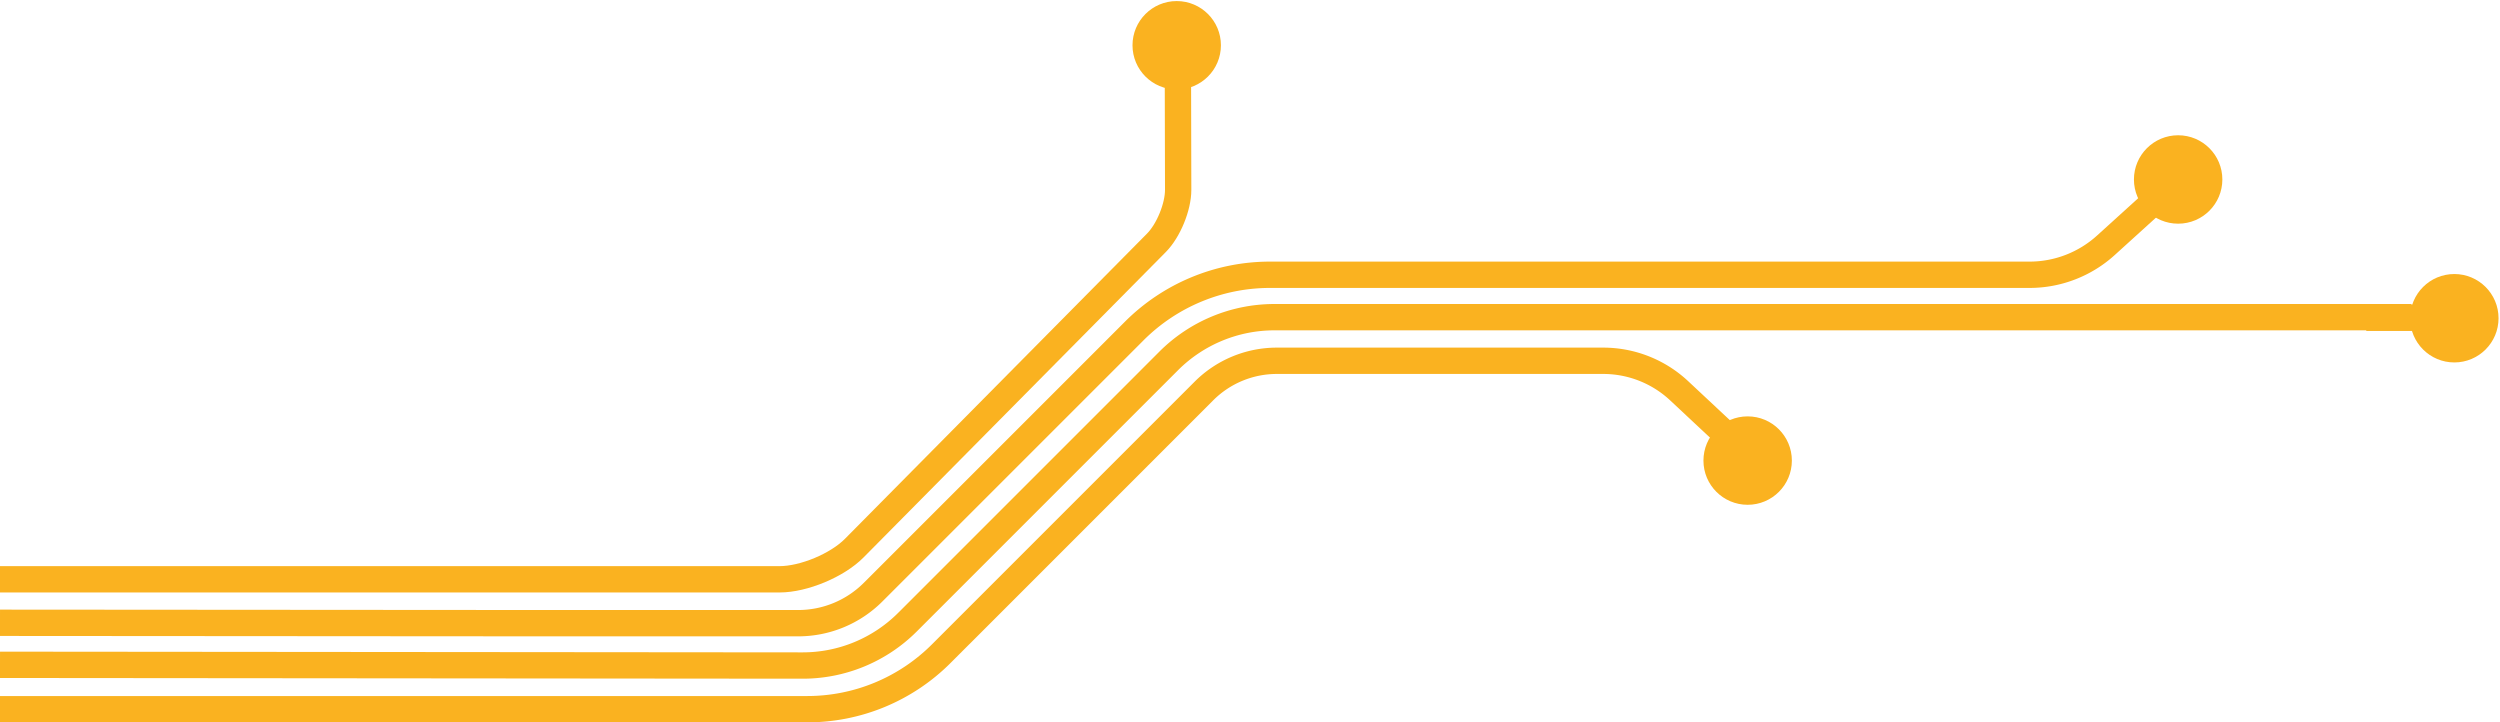
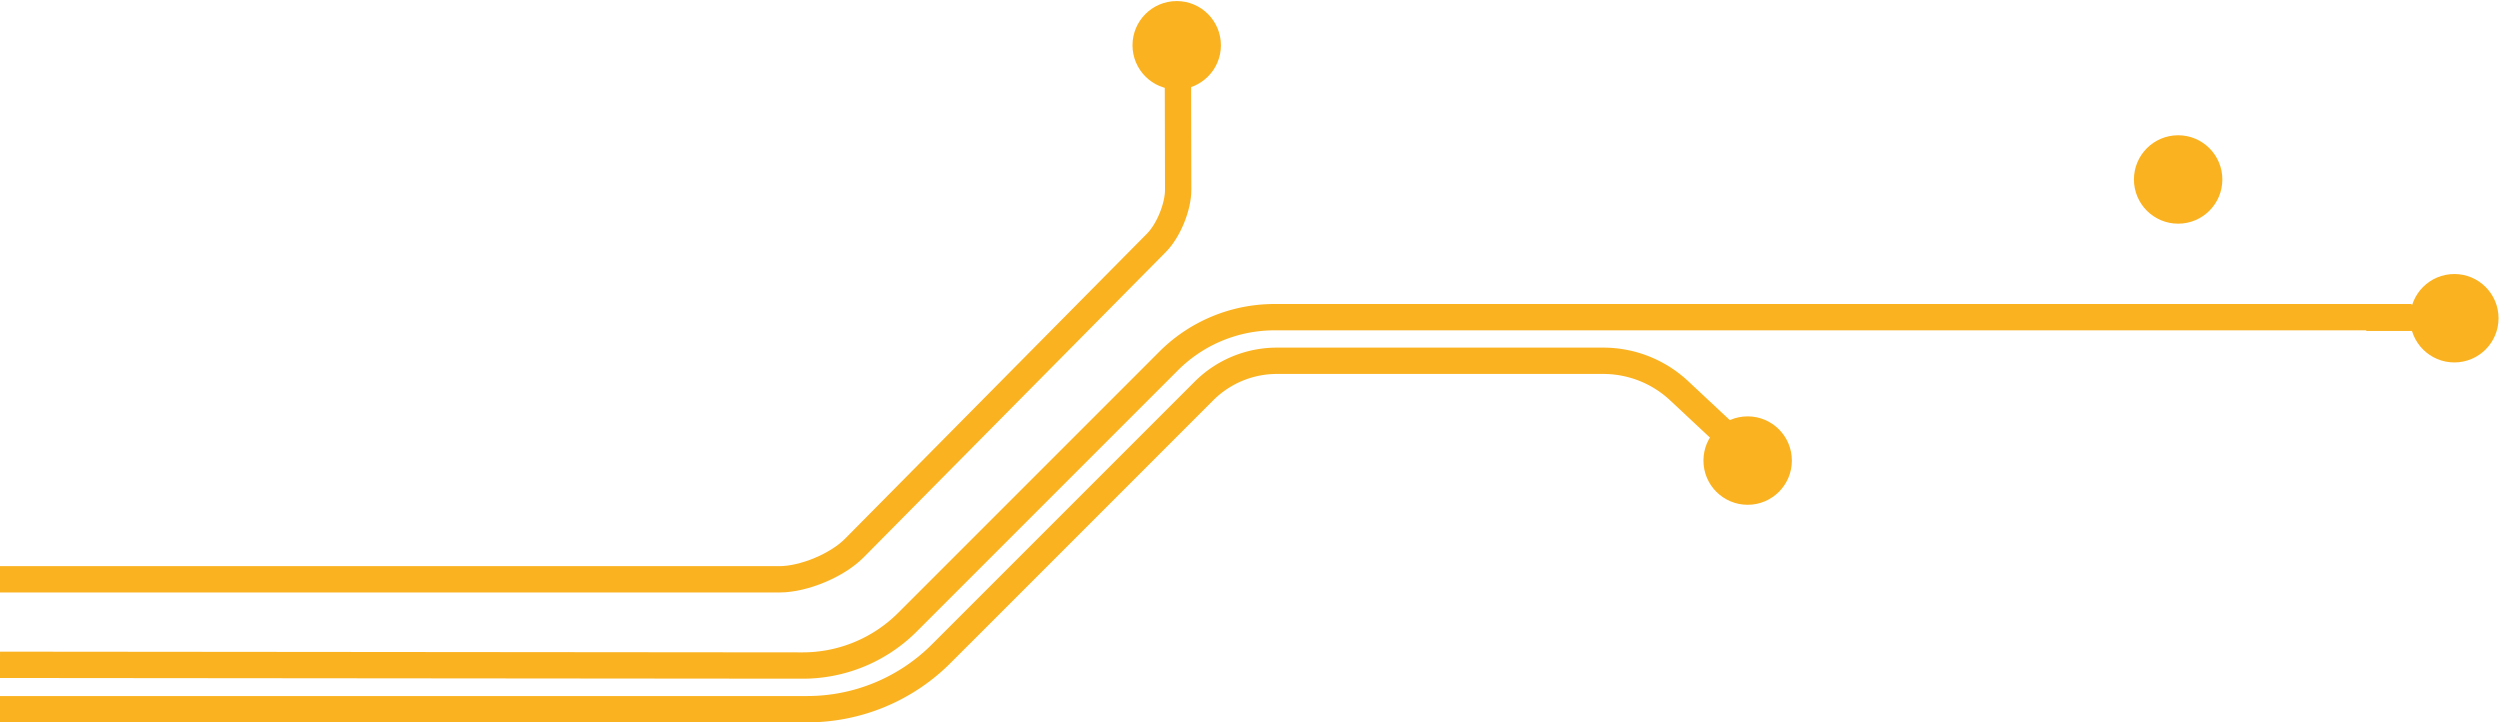
<svg xmlns="http://www.w3.org/2000/svg" xmlns:ns1="http://sodipodi.sourceforge.net/DTD/sodipodi-0.dtd" xmlns:ns2="http://www.inkscape.org/namespaces/inkscape" xmlns:ns3="http://www.anigen.org/namespace" version="1.1" id="svg1136" width="284.864" height="82.31" viewBox="0 0 284.864 82.31" ns1:docname="front-page-menu-projects.svg" ns2:export-filename="front-page-menu-projects.svg" ns2:export-xdpi="959.25922" ns2:export-ydpi="959.25922" ns2:version="1.2.2 (732a01da63, 2022-12-09)" preserveAspectRatio="xMidYMid" ns3:version="0.8.1" xml:space="preserve">
  <defs id="defs1140">
    <ns2:path-effect effect="fillet_chamfer" id="path-effect3499" is_visible="true" lpeversion="1" nodesatellites_param="F,0,0,1,0,0,0,1 @ F,0,0,1,0,3.53,0,1 @ F,0,0,1,0,5,0,1 @ F,0,0,1,0,5,0,1 @ F,0,0,1,0,0,0,1" unit="px" method="auto" mode="F" radius="5" chamfer_steps="1" flexible="false" use_knot_distance="true" apply_no_radius="true" apply_with_radius="true" only_selected="false" hide_knots="false" />
    <ns2:path-effect effect="fillet_chamfer" id="path-effect451" is_visible="true" lpeversion="1" nodesatellites_param="F,0,0,1,0,0,0,1 @ F,0,0,1,0,5,0,1 @ F,0,0,1,0,5,0,1 @ F,0,0,1,0,9.066,0,1 @ F,0,0,1,0,5,0,1 @ F,0,0,1,0,5,0,1 @ F,0,0,1,0,5,0,1 @ F,0,0,1,0,0,0,1" unit="px" method="auto" mode="F" radius="5" chamfer_steps="1" flexible="false" use_knot_distance="true" apply_no_radius="true" apply_with_radius="true" only_selected="false" hide_knots="false" />
    <ns2:path-effect effect="fillet_chamfer" id="path-effect5925" is_visible="true" lpeversion="1" nodesatellites_param="F,0,0,1,0,0,0,1 @ F,0,0,1,0,7.057,0,1 @ F,0,0,1,0,7,0,1 @ F,0,0,1,0,0,0,1" unit="px" method="auto" mode="F" radius="5" chamfer_steps="1" flexible="false" use_knot_distance="true" apply_no_radius="true" apply_with_radius="true" only_selected="false" hide_knots="false" />
    <ns2:path-effect effect="fillet_chamfer" id="path-effect5925-9" is_visible="true" lpeversion="1" nodesatellites_param="F,0,0,1,0,0,0,1 @ F,0,0,1,0,5,0,1 @ F,0,0,1,0,5,0,1 @ F,0,0,1,0,4.867,0,1 @ F,0,0,1,0,5,0,1 @ F,0,0,1,0,8.938,0,1 @ F,0,0,1,0,5,0,1 @ F,0,0,1,0,0,0,1" unit="px" method="auto" mode="F" radius="5" chamfer_steps="1" flexible="false" use_knot_distance="true" apply_no_radius="true" apply_with_radius="true" only_selected="false" hide_knots="false" />
    <meshgradient ns2:collect="always" id="meshgradient64414" gradientUnits="userSpaceOnUse" x="544.75" y="454.139">
      <meshrow id="meshrow64416">
        <meshpatch id="meshpatch64418">
          <stop path="c 82.153,0  164.305,0  246.458,0" style="stop-color:#ffffff;stop-opacity:1" id="stop64420" />
          <stop path="c 0,16.893  0,33.786  0,50.679" style="stop-color:#000000;stop-opacity:1" id="stop64422" />
          <stop path="c -82.153,0  -164.305,0  -246.458,0" style="stop-color:#ffffff;stop-opacity:1" id="stop64424" />
          <stop path="c 0,-16.893  0,-33.786  0,-50.679" style="stop-color:#000000;stop-opacity:1" id="stop64426" />
        </meshpatch>
      </meshrow>
    </meshgradient>
    <meshgradient ns2:collect="always" id="meshgradient64440" gradientUnits="userSpaceOnUse" x="541.5" y="454.139">
      <meshrow id="meshrow64442">
        <meshpatch id="meshpatch64444">
          <stop path="c 91.207,0  182.415,0  273.623,0" style="stop-color:#ffffff;stop-opacity:1" id="stop64446" />
          <stop path="c 0,13.233  0,26.467  0,39.7" style="stop-color:#000000;stop-opacity:1" id="stop64448" />
          <stop path="c -91.207,0  -182.415,0  -273.623,0" style="stop-color:#ffffff;stop-opacity:1" id="stop64450" />
          <stop path="c 0,-13.233  0,-26.467  0,-39.7" style="stop-color:#000000;stop-opacity:1" id="stop64452" />
        </meshpatch>
      </meshrow>
    </meshgradient>
    <meshgradient ns2:collect="always" id="meshgradient64466" gradientUnits="userSpaceOnUse" x="537.875" y="454.139">
      <meshrow id="meshrow64468">
        <meshpatch id="meshpatch64470">
          <stop path="c 68.393,0  136.785,0  205.178,0" style="stop-color:#ffffff;stop-opacity:1" id="stop64472" />
          <stop path="c 0,13.233  0,26.467  0,39.7" style="stop-color:#000000;stop-opacity:1" id="stop64474" />
          <stop path="c -68.393,0  -136.785,0  -205.178,0" style="stop-color:#ffffff;stop-opacity:1" id="stop64476" />
          <stop path="c 0,-13.233  0,-26.467  0,-39.7" style="stop-color:#000000;stop-opacity:1" id="stop64478" />
        </meshpatch>
      </meshrow>
    </meshgradient>
    <meshgradient ns2:collect="always" id="meshgradient70824" gradientUnits="userSpaceOnUse" x="621.435" y="450.635">
      <meshrow id="meshrow70826">
        <meshpatch id="meshpatch70828">
          <stop path="c 1.914,-1.914  5.016,-1.914  6.93,0" style="stop-color:#ffffff;stop-opacity:1" id="stop70830" />
          <stop path="c 1.914,1.914  1.914,5.016  0,6.93" style="stop-color:#fab220;stop-opacity:1" id="stop70832" />
          <stop path="c -1.914,1.914  -5.016,1.914  -6.93,0" style="stop-color:#ffffff;stop-opacity:1" id="stop70834" />
          <stop path="c -1.914,-1.914  -1.914,-5.016  0,-6.93" style="stop-color:#fab220;stop-opacity:1" id="stop70836" />
        </meshpatch>
      </meshrow>
    </meshgradient>
    <meshgradient ns2:collect="always" id="meshgradient70838" gradientUnits="userSpaceOnUse" x="621.435" y="450.635">
      <meshrow id="meshrow70840">
        <meshpatch id="meshpatch70842">
          <stop path="c 1.914,-1.914  5.016,-1.914  6.93,0" style="stop-color:#ffffff;stop-opacity:1" id="stop70844" />
          <stop path="c 1.914,1.914  1.914,5.016  0,6.93" style="stop-color:#fab220;stop-opacity:1" id="stop70846" />
          <stop path="c -1.914,1.914  -5.016,1.914  -6.93,0" style="stop-color:#ffffff;stop-opacity:1" id="stop70848" />
          <stop path="c -1.914,-1.914  -1.914,-5.016  0,-6.93" style="stop-color:#fab220;stop-opacity:1" id="stop70850" />
        </meshpatch>
      </meshrow>
    </meshgradient>
    <meshgradient ns2:collect="always" id="meshgradient70852" gradientUnits="userSpaceOnUse" x="621.435" y="450.635">
      <meshrow id="meshrow70854">
        <meshpatch id="meshpatch70856">
          <stop path="c 1.914,-1.914  5.016,-1.914  6.93,0" style="stop-color:#ffffff;stop-opacity:1" id="stop70858" />
          <stop path="c 1.914,1.914  1.914,5.016  0,6.93" style="stop-color:#fab220;stop-opacity:1" id="stop70860" />
          <stop path="c -1.914,1.914  -5.016,1.914  -6.93,0" style="stop-color:#ffffff;stop-opacity:1" id="stop70862" />
          <stop path="c -1.914,-1.914  -1.914,-5.016  0,-6.93" style="stop-color:#fab220;stop-opacity:1" id="stop70864" />
        </meshpatch>
      </meshrow>
    </meshgradient>
    <meshgradient ns2:collect="always" id="meshgradient70866" gradientUnits="userSpaceOnUse" x="544.75" y="452.639">
      <meshrow id="meshrow70868">
        <meshpatch id="meshpatch70870">
          <stop path="c 82.489,0  164.977,0  247.466,0" style="stop-color:#ffffff;stop-opacity:1" id="stop70872" />
          <stop path="c 0,17.763  0,35.527  0,53.29" style="stop-color:#800080;stop-opacity:1" id="stop70874" />
          <stop path="c -82.489,0  -164.977,0  -247.466,0" style="stop-color:#ffffff;stop-opacity:1" id="stop70876" />
          <stop path="c 0,-17.763  0,-35.527  0,-53.29" style="stop-color:#800080;stop-opacity:1" id="stop70878" />
        </meshpatch>
      </meshrow>
    </meshgradient>
    <meshgradient ns2:collect="always" id="meshgradient70880" gradientUnits="userSpaceOnUse" x="537.875" y="452.639">
      <meshrow id="meshrow70882">
        <meshpatch id="meshpatch70884">
          <stop path="c 68.734,0  137.468,0  206.202,0" style="stop-color:#ffffff;stop-opacity:1" id="stop70886" />
          <stop path="c 0,14.233  0,28.467  0,42.7" style="stop-color:#800080;stop-opacity:1" id="stop70888" />
          <stop path="c -68.734,0  -137.468,0  -206.202,0" style="stop-color:#ffffff;stop-opacity:1" id="stop70890" />
          <stop path="c 0,-14.233  0,-28.467  0,-42.7" style="stop-color:#800080;stop-opacity:1" id="stop70892" />
        </meshpatch>
      </meshrow>
    </meshgradient>
    <meshgradient ns2:collect="always" id="meshgradient70894" gradientUnits="userSpaceOnUse" x="541.5" y="452.639">
      <meshrow id="meshrow70896">
        <meshpatch id="meshpatch70898">
          <stop path="c 91.208,0  182.415,0  273.623,0" style="stop-color:#ffffff;stop-opacity:1" id="stop70900" />
          <stop path="c 0,14.233  0,28.467  0,42.7" style="stop-color:#800080;stop-opacity:1" id="stop70902" />
          <stop path="c -91.208,0  -182.415,0  -273.623,0" style="stop-color:#ffffff;stop-opacity:1" id="stop70904" />
          <stop path="c 0,-14.233  0,-28.467  0,-42.7" style="stop-color:#800080;stop-opacity:1" id="stop70906" />
        </meshpatch>
      </meshrow>
    </meshgradient>
    <meshgradient ns2:collect="always" id="meshgradient70908" gradientUnits="userSpaceOnUse" x="942" y="492.339">
      <meshrow id="meshrow70910">
        <meshpatch id="meshpatch70912">
          <stop path="c 3.367,0  6.733,0  10.1,0" style="stop-color:#ffffff;stop-opacity:1" id="stop70914" />
          <stop path="c 0,1  0,2  0,3" style="stop-color:#000000;stop-opacity:1" id="stop70916" />
          <stop path="c -3.367,0  -6.733,0  -10.1,0" style="stop-color:#ffffff;stop-opacity:1" id="stop70918" />
          <stop path="c 0,-1  0,-2  0,-3" style="stop-color:#000000;stop-opacity:1" id="stop70920" />
        </meshpatch>
      </meshrow>
    </meshgradient>
    <meshgradient ns2:collect="always" id="meshgradient3501" gradientUnits="userSpaceOnUse" x="544.75" y="454.139">
      <meshrow id="meshrow3513">
        <meshpatch id="meshpatch3511">
          <stop path="c 82.153,0  164.305,0  246.458,0" style="stop-color:#ffffff;stop-opacity:1" id="stop3503" />
          <stop path="c 0,16.893  0,33.786  0,50.679" style="stop-color:#000000;stop-opacity:1" id="stop3505" />
          <stop path="c -82.153,0  -164.305,0  -246.458,0" style="stop-color:#ffffff;stop-opacity:1" id="stop3507" />
          <stop path="c 0,-16.893  0,-33.786  0,-50.679" style="stop-color:#000000;stop-opacity:1" id="stop3509" />
        </meshpatch>
      </meshrow>
    </meshgradient>
    <meshgradient ns2:collect="always" id="meshgradient3515" gradientUnits="userSpaceOnUse" x="544.75" y="452.639">
      <meshrow id="meshrow3527">
        <meshpatch id="meshpatch3525">
          <stop path="c 82.489,0  164.977,0  247.466,0" style="stop-color:#ffffff;stop-opacity:1" id="stop3517" />
          <stop path="c 0,17.763  0,35.527  0,53.29" style="stop-color:#800080;stop-opacity:1" id="stop3519" />
          <stop path="c -82.489,0  -164.977,0  -247.466,0" style="stop-color:#ffffff;stop-opacity:1" id="stop3521" />
          <stop path="c 0,-17.763  0,-35.527  0,-53.29" style="stop-color:#800080;stop-opacity:1" id="stop3523" />
        </meshpatch>
      </meshrow>
    </meshgradient>
    <meshgradient ns2:collect="always" id="meshgradient3531" gradientUnits="userSpaceOnUse" x="621.435" y="450.635">
      <meshrow id="meshrow3543">
        <meshpatch id="meshpatch3541">
          <stop path="c 1.914,-1.914  5.016,-1.914  6.93,0" style="stop-color:#ffffff;stop-opacity:1" id="stop3533" />
          <stop path="c 1.914,1.914  1.914,5.016  0,6.93" style="stop-color:#fab220;stop-opacity:1" id="stop3535" />
          <stop path="c -1.914,1.914  -5.016,1.914  -6.93,0" style="stop-color:#ffffff;stop-opacity:1" id="stop3537" />
          <stop path="c -1.914,-1.914  -1.914,-5.016  0,-6.93" style="stop-color:#fab220;stop-opacity:1" id="stop3539" />
        </meshpatch>
      </meshrow>
    </meshgradient>
  </defs>
  <ns1:namedview id="namedview1138" pagecolor="#505050" bordercolor="#eeeeee" borderopacity="1" ns2:showpageshadow="0" ns2:pageopacity="0" ns2:pagecheckerboard="0" ns2:deskcolor="#505050" showgrid="false" ns2:zoom="2" ns2:cx="133" ns2:cy="-30.5" ns2:window-width="2560" ns2:window-height="1369" ns2:window-x="1912" ns2:window-y="-8" ns2:window-maximized="1" ns2:current-layer="g57" />
  <style type="text/css" id="style2">
	.st0{fill:#E6E6E6;}
	.st1{fill:none;stroke:#FAB220;stroke-width:4;stroke-miterlimit:10;}
	.st2{fill:#FAB220;}
	.st3{fill:none;stroke:#2EACDD;stroke-width:4;stroke-miterlimit:10;}
	.st4{fill:#2EACDD;}
	.st5{fill:none;stroke:#666666;stroke-width:4;stroke-miterlimit:10;}
	.st6{fill:#666666;}
	.st7{fill:none;stroke:#008940;stroke-width:4;stroke-miterlimit:10;}
	.st8{fill:#008940;}
	.st9{fill:#231F20;}
	.st10{fill:#FDE6B3;}
	.st11{fill:#FFFFFF;}
	.st12{fill:#A9D7AD;}
	.st13{fill:#BCE5F4;}
	.st14{fill:none;stroke:#CCCCCC;stroke-width:4;stroke-miterlimit:10;}
	.st15{fill:#CCCCCC;}
</style>
  <g id="Gesamt" ns2:label="Vordergrund" style="display:inline" transform="matrix(-1,0,0,1,1081.615,-410.358)">
    <g id="Logo_x2F_Menü" style="display:inline;stroke-width:4.5;stroke-dasharray:none" transform="translate(61.15)">
      <g id="Verbindung_00000031186469126304371640000012470085161385925536_" style="display:inline;stroke-width:4.5;stroke-dasharray:none" ns2:label="Leiterbahnen">
        <g id="g57" style="stroke-width:4.5;stroke-dasharray:none" transform="rotate(180,780.406,470.575)">
          <g id="Verbindung_2_00000077312561288778285560000003284659200687481989_" ns2:label="Verbindung 02" style="stroke:url(#meshgradient70908);stroke-width:3;stroke-dasharray:none;stroke-opacity:1" transform="translate(-131.927,0.812)">
            <path id="polyline52-2" style="display:inline;fill:none;stroke:#fab220;stroke-width:46.768;stroke-miterlimit:10;stroke-dasharray:none;stroke-opacity:1" class="st1" d="M 835.952,493.8 H 678.5" ns1:nodetypes="cc" transform="matrix(0.064,0,0,0.064,898.477,462.163)" />
          </g>
          <g id="g597" transform="translate(0,0.812)" style="fill:url(#meshgradient64440);fill-opacity:1;stroke:url(#meshgradient70894);stroke-width:3;stroke-dasharray:none;stroke-opacity:1">
            <path id="polyline52" style="display:inline;fill:none;fill-opacity:1;stroke:#fab220;stroke-width:3;stroke-miterlimit:10;stroke-dasharray:none;stroke-opacity:1" class="st1" d="M 815.123,493.8 H 685.557 a 17.037,17.037 22.5 0 1 -12.047,-4.99 L 643.75,459.05 A 16.878,16.878 22.474 0 0 631.8,454.106 l -91.453,0.082" ns1:nodetypes="cccc" transform="translate(0,0.039)" ns2:original-d="M 815.12275,493.8 H 678.5 l -39.7,-39.7 -98.45319,0.0884" ns2:path-effect="#path-effect5925" />
          </g>
          <g id="g597-4" style="display:inline;fill:url(#meshgradient64466);fill-opacity:1;stroke:url(#meshgradient70880);stroke-width:3;stroke-dasharray:none;stroke-opacity:1" transform="translate(2.472,-4.157)">
            <path id="polyline52-1" style="display:inline;fill:none;fill-opacity:1;stroke:#fab220;stroke-width:3;stroke-miterlimit:10;stroke-dasharray:none;stroke-opacity:1" class="st1" d="m 737.178,482.93 -7.973,7.455 A 12.668,12.668 158.462 0 1 720.553,493.8 H 715.5 l -32.133,0 a 11.751,11.751 22.5 0 1 -8.309,-3.442 L 662.186,477.486 645.12,460.42 A 21.577,21.577 22.5 0 0 629.862,454.1 H 609.9 537.875" ns1:nodetypes="cccccccc" transform="translate(0,0.039)" ns2:original-d="M 737.17788,482.9304 725.55276,493.8 H 710.5 678.5 L 658.65,473.95 638.8,454.1 h -33.9 -67.025" ns2:path-effect="#path-effect5925-9" />
          </g>
          <g id="g447" style="display:inline;fill:url(#meshgradient64414);fill-opacity:1;stroke:url(#meshgradient70866);stroke-width:3;stroke-dasharray:none;stroke-opacity:1" transform="translate(-2.505,5.644)">
-             <path id="path445" style="display:inline;fill:none;fill-opacity:1;stroke:#fab220;stroke-width:3;stroke-miterlimit:10;stroke-dasharray:none;stroke-opacity:1" class="st1" d="m 791.208,504.779 -8.4,-7.62 A 12.954,12.954 21.105 0 0 774.104,493.8 H 715.5 687.566 a 21.887,21.887 22.5 0 1 -15.476,-6.411 l -9.904,-9.904 -19.85,-19.85 A 12.071,12.071 22.5 0 0 633.8,454.1 h -23.9 a 14039.966,14039.966 179.98 0 0 -10,0.004 l -57.048,0.041" ns1:nodetypes="cccccccc" transform="translate(0,0.039)" ns2:original-d="M 791.20775,504.77903 779.10419,493.8 H 710.5 678.5 L 658.65,473.95 638.8,454.1 h -33.9 l -62.04846,0.0442" ns2:path-effect="#path-effect451" />
-           </g>
+             </g>
          <circle class="st2" cx="624.9" cy="454.1" r="4.9" id="circle15904" transform="matrix(1.028,0,0,1.028,146.14,43.527)" style="fill:#fab220;fill-opacity:1;stroke:url(#meshgradient70852);stroke-width:0;stroke-dasharray:none;stroke-opacity:1" />
          <circle class="st2" cx="624.9" cy="454.1" r="4.9" id="circle40925" transform="matrix(1.028,0,0,1.028,177.61,27.716)" style="fill:#fab220;fill-opacity:1;stroke:url(#meshgradient70838);stroke-width:0;stroke-dasharray:none;stroke-opacity:1" />
          <circle class="st2" cx="624.9" cy="454.1" r="4.9" id="circle40927" transform="matrix(1.028,0,0,1.028,97.087,11.496)" style="fill:#fab220;fill-opacity:1;stroke:url(#meshgradient70824);stroke-width:0;stroke-dasharray:none;stroke-opacity:1" />
          <g id="g3495" style="display:inline;fill:url(#meshgradient3501);fill-opacity:1;stroke:url(#meshgradient3515);stroke-width:3;stroke-dasharray:none;stroke-opacity:1" transform="translate(-3.88,10.644)">
            <path id="path3493" style="display:inline;fill:none;fill-opacity:1;stroke:#fab220;stroke-width:3;stroke-miterlimit:10;stroke-dasharray:none;stroke-opacity:1" class="st1" d="m 678.436,515.071 0.038,-16.587 c 0.004,-1.949 -1.104,-4.653 -2.475,-6.039 C 664.431,480.756 652.123,468.32 641.567,457.654 639.625,455.691 635.811,454.1 633.05,454.1 l -23.15,0 h -65.673" ns1:nodetypes="ccccc" transform="translate(0,0.039)" ns2:original-d="m 678.4359,515.07058 0.0461,-20.11675 C 664.91249,481.24276 650.05205,466.22727 638.05,454.1 H 604.9 544.22654" ns2:path-effect="#path-effect3499" />
          </g>
          <circle class="st2" cx="624.9" cy="454.1" r="4.9" id="circle3529" transform="matrix(1.028,0,0,1.028,32.031,58.818)" style="fill:#fab220;fill-opacity:1;stroke:url(#meshgradient3531);stroke-width:0;stroke-dasharray:none;stroke-opacity:1" />
        </g>
      </g>
    </g>
  </g>
  <g ns2:groupmode="layer" id="layer1" ns2:label="Text" style="display:inline" transform="translate(-334.256,-375.41)">
    <g aria-label="Projekte" transform="translate(100.484,145.995)" id="text632" style="font-weight:bold;font-size:29.333px;font-family:Asap;-inkscape-font-specification:'Asap Bold';display:none;fill:#fab220;stroke-width:10.226;stroke-linejoin:round;stroke-miterlimit:0;stroke-dasharray:none;paint-order:fill markers stroke">
-       <path d="m 124.411,280.741 q -0.716,0 -0.716,-0.788 V 260.99 q 0,-0.788 0.716,-0.788 h 6.016 q 4.87,0 6.574,1.647 1.704,1.633 1.704,4.497 0,2.865 -1.704,4.512 -1.704,1.633 -6.574,1.633 h -3.982 v 7.462 q 0,0.788 -0.716,0.788 z m 2.034,-10.599 h 4.025 q 3.151,0 4.297,-0.888 1.146,-0.902 1.146,-2.908 0,-2.005 -1.146,-2.893 -1.146,-0.902 -4.297,-0.902 h -4.025 z" style="font-weight:normal;font-family:'Istok Web';-inkscape-font-specification:'Istok Web';text-align:end;text-anchor:end;stroke-width:10.226;stroke-dasharray:none" id="path399" />
+       <path d="m 124.411,280.741 q -0.716,0 -0.716,-0.788 V 260.99 q 0,-0.788 0.716,-0.788 h 6.016 q 4.87,0 6.574,1.647 1.704,1.633 1.704,4.497 0,2.865 -1.704,4.512 -1.704,1.633 -6.574,1.633 h -3.982 v 7.462 q 0,0.788 -0.716,0.788 z m 2.034,-10.599 h 4.025 h -4.025 z" style="font-weight:normal;font-family:'Istok Web';-inkscape-font-specification:'Istok Web';text-align:end;text-anchor:end;stroke-width:10.226;stroke-dasharray:none" id="path399" />
      <path d="m 142.672,280.741 q -0.645,0 -0.645,-0.645 v -13.75 q 0,-0.645 0.645,-0.645 h 1.203 q 0.645,0 0.645,0.645 v 1.719 h 0.057 q 0.688,-1.289 1.618,-1.948 0.931,-0.659 2.32,-0.659 0.917,0 1.289,0.158 0.329,0.129 0.243,0.43 l -0.329,1.174 q -0.072,0.258 -0.372,0.201 -0.501,-0.1 -0.945,-0.1 -1.676,0 -2.764,1.518 -1.089,1.504 -1.089,4.111 v 7.147 q 0,0.645 -0.645,0.645 z" style="font-weight:normal;font-family:'Istok Web';-inkscape-font-specification:'Istok Web';text-align:end;text-anchor:end;stroke-width:10.226;stroke-dasharray:none" id="path401" />
      <path d="m 151.553,273.221 q 0,-3.366 1.776,-5.557 1.79,-2.206 5.228,-2.206 3.438,0 5.214,2.206 1.79,2.191 1.79,5.557 0,3.366 -1.79,5.572 -1.776,2.191 -5.214,2.191 -3.437,0 -5.228,-2.191 -1.776,-2.206 -1.776,-5.572 z m 2.664,0 q 0,3.008 1.189,4.454 1.189,1.447 3.151,1.447 1.962,0 3.151,-1.447 1.189,-1.447 1.189,-4.454 0,-3.008 -1.189,-4.454 -1.189,-1.447 -3.151,-1.447 -1.962,0 -3.151,1.447 -1.189,1.447 -1.189,4.454 z" style="font-weight:normal;font-family:'Istok Web';-inkscape-font-specification:'Istok Web';text-align:end;text-anchor:end;stroke-width:10.226;stroke-dasharray:none" id="path403" />
      <path d="m 165.632,286.427 q -0.315,-0.143 -0.258,-0.458 l 0.243,-1.16 q 0.072,-0.344 0.358,-0.215 0.559,0.258 1.375,0.258 0.845,0 1.217,-0.831 0.387,-0.831 0.387,-3.366 v -14.309 q 0,-0.645 0.645,-0.645 h 1.232 q 0.645,0 0.645,0.645 v 15.727 q 0,2.779 -1.06,3.71 -1.046,0.931 -2.607,0.931 -1.518,0 -2.177,-0.286 z m 3.967,-23.447 q -0.645,0 -0.645,-0.645 v -1.232 q 0,-0.645 0.645,-0.645 h 1.232 q 0.645,0 0.645,0.645 v 1.232 q 0,0.645 -0.645,0.645 z" style="font-weight:normal;font-family:'Istok Web';-inkscape-font-specification:'Istok Web';text-align:end;text-anchor:end;stroke-width:10.226;stroke-dasharray:none" id="path405" />
      <path d="m 174.67,273.221 q 0,-3.552 1.776,-5.658 1.776,-2.105 5.085,-2.105 2.75,0 4.555,1.934 1.819,1.919 1.819,6.145 0,0.645 -0.587,0.645 h -9.983 q 0.243,2.764 1.49,3.853 1.246,1.074 2.822,1.074 1.661,0 2.549,-0.559 0.888,-0.559 1.303,-1.103 0.458,-0.602 0.888,-0.229 l 0.845,0.73 q 0.329,0.286 0,0.788 -0.272,0.415 -1.561,1.332 -1.275,0.917 -4.025,0.917 -3.581,0 -5.285,-2.105 -1.69,-2.105 -1.69,-5.658 z m 2.607,-0.902 h 8.092 q -0.057,-2.005 -1.031,-3.509 -0.974,-1.518 -2.865,-1.518 -1.661,0 -2.822,1.117 -1.16,1.103 -1.375,3.91 z" style="font-weight:normal;font-family:'Istok Web';-inkscape-font-specification:'Istok Web';text-align:end;text-anchor:end;stroke-width:10.226;stroke-dasharray:none" id="path407" />
      <path d="m 191.857,280.741 q -0.645,0 -0.645,-0.645 v -19.852 q 0,-0.645 0.645,-0.645 h 1.232 q 0.645,0 0.645,0.645 v 11.917 q 0,0.43 -0.029,0.859 h 0.029 l 5.801,-6.947 q 0.315,-0.372 0.759,-0.372 h 1.303 q 1.089,0 0.372,0.845 l -4.497,5.357 5.142,7.992 q 0.544,0.845 -0.372,0.845 h -1.404 q -0.473,0 -0.816,-0.53 l -4.125,-6.431 -2.163,2.578 v 3.738 q 0,0.645 -0.645,0.645 z" style="font-weight:normal;font-family:'Istok Web';-inkscape-font-specification:'Istok Web';text-align:end;text-anchor:end;stroke-width:10.226;stroke-dasharray:none" id="path409" />
-       <path d="m 204.848,267.592 q -0.645,0 -0.645,-0.501 v -0.888 q 0,-0.501 0.645,-0.501 h 1.69 v -1.289 q 0,-0.286 0.143,-0.544 l 1.003,-1.819 q 0.272,-0.501 0.444,-0.501 h 0.501 q 0.43,0 0.43,0.501 v 3.652 h 3.051 q 0.645,0 0.645,0.501 v 0.888 q 0,0.501 -0.645,0.501 H 209.059 v 9.124 q 0,1.504 0.444,1.962 0.458,0.444 1.089,0.444 0.487,0 1.16,-0.286 0.688,-0.286 0.945,-0.487 0.258,-0.201 0.401,0.129 l 0.473,1.103 q 0.115,0.286 -0.172,0.458 -0.559,0.329 -1.633,0.645 -1.074,0.301 -2.148,0.301 -1.49,0 -2.292,-1.074 -0.788,-1.074 -0.788,-3.036 v -9.281 z" style="font-weight:normal;font-family:'Istok Web';-inkscape-font-specification:'Istok Web';text-align:end;text-anchor:end;stroke-width:10.226;stroke-dasharray:none" id="path411" />
      <path d="m 215.605,273.221 q 0,-3.552 1.776,-5.658 1.776,-2.105 5.085,-2.105 2.75,0 4.555,1.934 1.819,1.919 1.819,6.145 0,0.645 -0.587,0.645 h -9.983 q 0.243,2.764 1.49,3.853 1.246,1.074 2.822,1.074 1.661,0 2.549,-0.559 0.888,-0.559 1.303,-1.103 0.458,-0.602 0.888,-0.229 l 0.845,0.73 q 0.329,0.286 0,0.788 -0.272,0.415 -1.561,1.332 -1.275,0.917 -4.025,0.917 -3.581,0 -5.285,-2.105 -1.69,-2.105 -1.69,-5.658 z m 2.607,-0.902 h 8.092 q -0.057,-2.005 -1.031,-3.509 -0.974,-1.518 -2.865,-1.518 -1.661,0 -2.822,1.117 -1.16,1.103 -1.375,3.91 z" style="font-weight:normal;font-family:'Istok Web';-inkscape-font-specification:'Istok Web';text-align:end;text-anchor:end;stroke-width:10.226;stroke-dasharray:none" id="path413" />
    </g>
    <g aria-label="Projekte" transform="translate(333.609,452.83)" id="text23296" style="font-size:26.667px;font-family:'Istok Web';-inkscape-font-specification:'Istok Web';text-align:end;text-anchor:end;display:none;fill:#fab220;stroke-width:10.226;stroke-linejoin:round;stroke-miterlimit:0;paint-order:fill markers stroke">
      <path d="m -99.205,-26.137 q -0.651,0 -0.651,-0.716 v -17.24 q 0,-0.716 0.651,-0.716 h 5.469 q 4.427,0 5.977,1.497 1.549,1.484 1.549,4.089 0,2.604 -1.549,4.102 -1.549,1.484 -5.977,1.484 h -3.62 v 6.784 q 0,0.716 -0.651,0.716 z m 1.849,-9.635 h 3.659 q 2.865,0 3.906,-0.807 1.042,-0.82 1.042,-2.643 0,-1.823 -1.042,-2.63 -1.042,-0.82 -3.906,-0.82 h -3.659 z" id="path24184" />
      <path d="m -82.604,-26.137 q -0.586,0 -0.586,-0.586 v -12.5 q 0,-0.586 0.586,-0.586 h 1.094 q 0.586,0 0.586,0.586 v 1.563 h 0.052 q 0.625,-1.172 1.471,-1.771 0.846,-0.599 2.109,-0.599 0.833,0 1.172,0.143 0.299,0.117 0.221,0.391 l -0.299,1.068 q -0.065,0.234 -0.339,0.182 -0.456,-0.091 -0.859,-0.091 -1.523,0 -2.513,1.38 -0.99,1.367 -0.99,3.737 v 6.497 q 0,0.586 -0.586,0.586 z" id="path24186" />
      <path d="m -74.531,-32.973 q 0,-3.06 1.615,-5.052 1.628,-2.005 4.753,-2.005 3.125,0 4.74,2.005 1.628,1.992 1.628,5.052 0,3.06 -1.628,5.065 -1.615,1.992 -4.74,1.992 -3.125,0 -4.753,-1.992 -1.615,-2.005 -1.615,-5.065 z m 2.422,0 q 0,2.734 1.081,4.049 1.081,1.315 2.865,1.315 1.784,0 2.865,-1.315 1.081,-1.315 1.081,-4.049 0,-2.734 -1.081,-4.049 -1.081,-1.315 -2.865,-1.315 -1.784,0 -2.865,1.315 -1.081,1.315 -1.081,4.049 z" id="path24188" />
      <path d="m -61.731,-20.967 q -0.286,-0.13 -0.234,-0.417 l 0.221,-1.055 q 0.065,-0.313 0.326,-0.195 0.508,0.234 1.25,0.234 0.768,0 1.107,-0.755 0.352,-0.755 0.352,-3.06 v -13.008 q 0,-0.586 0.586,-0.586 h 1.12 q 0.586,0 0.586,0.586 v 14.297 q 0,2.526 -0.964,3.372 -0.951,0.846 -2.37,0.846 -1.38,0 -1.979,-0.26 z m 3.607,-21.315 q -0.586,0 -0.586,-0.586 v -1.12 q 0,-0.586 0.586,-0.586 h 1.12 q 0.586,0 0.586,0.586 v 1.12 q 0,0.586 -0.586,0.586 z" id="path24190" />
      <path d="m -53.515,-32.973 q 0,-3.229 1.615,-5.143 1.615,-1.914 4.622,-1.914 2.5,0 4.141,1.758 1.654,1.745 1.654,5.586 0,0.586 -0.534,0.586 h -9.076 q 0.221,2.513 1.354,3.503 1.133,0.977 2.565,0.977 1.51,0 2.318,-0.508 0.807,-0.508 1.185,-1.003 0.417,-0.547 0.807,-0.208 l 0.768,0.664 q 0.299,0.26 0,0.716 -0.247,0.378 -1.419,1.211 -1.159,0.833 -3.659,0.833 -3.255,0 -4.805,-1.914 -1.536,-1.914 -1.536,-5.143 z m 2.37,-0.82 h 7.357 q -0.052,-1.823 -0.938,-3.19 -0.885,-1.38 -2.604,-1.38 -1.51,0 -2.565,1.016 -1.055,1.003 -1.25,3.555 z" id="path24192" />
      <path d="m -37.89,-26.137 q -0.586,0 -0.586,-0.586 v -18.047 q 0,-0.586 0.586,-0.586 h 1.12 q 0.586,0 0.586,0.586 v 10.833 q 0,0.391 -0.026,0.781 h 0.026 l 5.273,-6.315 q 0.286,-0.339 0.69,-0.339 h 1.185 q 0.99,0 0.339,0.768 l -4.089,4.87 4.674,7.266 q 0.495,0.768 -0.339,0.768 h -1.276 q -0.43,0 -0.742,-0.482 l -3.75,-5.846 -1.966,2.344 v 3.398 q 0,0.586 -0.586,0.586 z" id="path24194" />
-       <path d="m -26.08,-38.09 q -0.586,0 -0.586,-0.456 v -0.807 q 0,-0.456 0.586,-0.456 h 1.536 v -1.172 q 0,-0.26 0.13,-0.495 l 0.911,-1.654 q 0.247,-0.456 0.404,-0.456 h 0.456 q 0.391,0 0.391,0.456 v 3.32 h 2.773 q 0.586,0 0.586,0.456 v 0.807 q 0,0.456 -0.586,0.456 h -2.773 v 8.294 q 0,1.367 0.404,1.784 0.417,0.404 0.99,0.404 0.443,0 1.055,-0.26 0.625,-0.26 0.859,-0.443 0.234,-0.182 0.365,0.117 l 0.43,1.003 q 0.104,0.26 -0.156,0.417 -0.508,0.299 -1.484,0.586 -0.977,0.273 -1.953,0.273 -1.354,0 -2.083,-0.977 -0.716,-0.977 -0.716,-2.76 v -8.438 z" id="path24196" />
-       <path d="m -16.302,-32.973 q 0,-3.229 1.615,-5.143 1.615,-1.914 4.622,-1.914 2.5,0 4.141,1.758 1.654,1.745 1.654,5.586 0,0.586 -0.534,0.586 h -9.076 q 0.221,2.513 1.354,3.503 1.133,0.977 2.565,0.977 1.51,0 2.318,-0.508 0.807,-0.508 1.185,-1.003 0.417,-0.547 0.807,-0.208 l 0.768,0.664 q 0.299,0.26 0,0.716 -0.247,0.378 -1.419,1.211 -1.159,0.833 -3.659,0.833 -3.255,0 -4.805,-1.914 -1.536,-1.914 -1.536,-5.143 z m 2.37,-0.82 h 7.357 q -0.052,-1.823 -0.938,-3.19 -0.885,-1.38 -2.604,-1.38 -1.51,0 -2.565,1.016 -1.055,1.003 -1.25,3.555 z" id="path24198" />
    </g>
  </g>
  <script id="mesh_polyfill" type="text/javascript">
!function(){const t="http://www.w3.org/2000/svg",e="http://www.w3.org/1999/xlink",s="http://www.w3.org/1999/xhtml",r=2;if(document.createElementNS(t,"meshgradient").x)return;const n=(t,e,s,r)=&gt;{let n=new x(.5*(e.x+s.x),.5*(e.y+s.y)),o=new x(.5*(t.x+e.x),.5*(t.y+e.y)),i=new x(.5*(s.x+r.x),.5*(s.y+r.y)),a=new x(.5*(n.x+o.x),.5*(n.y+o.y)),h=new x(.5*(n.x+i.x),.5*(n.y+i.y)),l=new x(.5*(a.x+h.x),.5*(a.y+h.y));return[[t,o,a,l],[l,h,i,r]]},o=t=&gt;{let e=t[0].distSquared(t[1]),s=t[2].distSquared(t[3]),r=.25*t[0].distSquared(t[2]),n=.25*t[1].distSquared(t[3]),o=e&gt;s?e:s,i=r&gt;n?r:n;return 18*(o&gt;i?o:i)},i=(t,e)=&gt;Math.sqrt(t.distSquared(e)),a=(t,e)=&gt;t.scale(2/3).add(e.scale(1/3)),h=t=&gt;{let e,s,r,n,o,i,a,h=new g;return t.match(/(\w+\(\s*[^)]+\))+/g).forEach(t=&gt;{let l=t.match(/[\w.-]+/g),d=l.shift();switch(d){case"translate":2===l.length?e=new g(1,0,0,1,l[0],l[1]):(console.error("mesh.js: translate does not have 2 arguments!"),e=new g(1,0,0,1,0,0)),h=h.append(e);break;case"scale":1===l.length?s=new g(l[0],0,0,l[0],0,0):2===l.length?s=new g(l[0],0,0,l[1],0,0):(console.error("mesh.js: scale does not have 1 or 2 arguments!"),s=new g(1,0,0,1,0,0)),h=h.append(s);break;case"rotate":if(3===l.length&amp;&amp;(e=new g(1,0,0,1,l[1],l[2]),h=h.append(e)),l[0]){r=l[0]*Math.PI/180;let t=Math.cos(r),e=Math.sin(r);Math.abs(t)&lt;1e-16&amp;&amp;(t=0),Math.abs(e)&lt;1e-16&amp;&amp;(e=0),a=new g(t,e,-e,t,0,0),h=h.append(a)}else console.error("math.js: No argument to rotate transform!");3===l.length&amp;&amp;(e=new g(1,0,0,1,-l[1],-l[2]),h=h.append(e));break;case"skewX":l[0]?(r=l[0]*Math.PI/180,n=Math.tan(r),o=new g(1,0,n,1,0,0),h=h.append(o)):console.error("math.js: No argument to skewX transform!");break;case"skewY":l[0]?(r=l[0]*Math.PI/180,n=Math.tan(r),i=new g(1,n,0,1,0,0),h=h.append(i)):console.error("math.js: No argument to skewY transform!");break;case"matrix":6===l.length?h=h.append(new g(...l)):console.error("math.js: Incorrect number of arguments for matrix!");break;default:console.error("mesh.js: Unhandled transform type: "+d)}}),h},l=t=&gt;{let e=[],s=t.split(/[ ,]+/);for(let t=0,r=s.length-1;t&lt;r;t+=2)e.push(new x(parseFloat(s[t]),parseFloat(s[t+1])));return e},d=(t,e)=&gt;{for(let s in e)t.setAttribute(s,e[s])},c=(t,e,s,r,n)=&gt;{let o,i,a=[0,0,0,0];for(let h=0;h&lt;3;++h)e[h]&lt;t[h]&amp;&amp;e[h]&lt;s[h]||t[h]&lt;e[h]&amp;&amp;s[h]&lt;e[h]?a[h]=0:(a[h]=.5*((e[h]-t[h])/r+(s[h]-e[h])/n),o=Math.abs(3*(e[h]-t[h])/r),i=Math.abs(3*(s[h]-e[h])/n),a[h]&gt;o?a[h]=o:a[h]&gt;i&amp;&amp;(a[h]=i));return a},u=[[1,0,0,0,0,0,0,0,0,0,0,0,0,0,0,0],[0,0,0,0,1,0,0,0,0,0,0,0,0,0,0,0],[-3,3,0,0,-2,-1,0,0,0,0,0,0,0,0,0,0],[2,-2,0,0,1,1,0,0,0,0,0,0,0,0,0,0],[0,0,0,0,0,0,0,0,1,0,0,0,0,0,0,0],[0,0,0,0,0,0,0,0,0,0,0,0,1,0,0,0],[0,0,0,0,0,0,0,0,-3,3,0,0,-2,-1,0,0],[0,0,0,0,0,0,0,0,2,-2,0,0,1,1,0,0],[-3,0,3,0,0,0,0,0,-2,0,-1,0,0,0,0,0],[0,0,0,0,-3,0,3,0,0,0,0,0,-2,0,-1,0],[9,-9,-9,9,6,3,-6,-3,6,-6,3,-3,4,2,2,1],[-6,6,6,-6,-3,-3,3,3,-4,4,-2,2,-2,-2,-1,-1],[2,0,-2,0,0,0,0,0,1,0,1,0,0,0,0,0],[0,0,0,0,2,0,-2,0,0,0,0,0,1,0,1,0],[-6,6,6,-6,-4,-2,4,2,-3,3,-3,3,-2,-1,-2,-1],[4,-4,-4,4,2,2,-2,-2,2,-2,2,-2,1,1,1,1]],f=t=&gt;{let e=[];for(let s=0;s&lt;16;++s){e[s]=0;for(let r=0;r&lt;16;++r)e[s]+=u[s][r]*t[r]}return e},p=(t,e,s)=&gt;{const r=e*e,n=s*s,o=e*e*e,i=s*s*s;return t[0]+t[1]*e+t[2]*r+t[3]*o+t[4]*s+t[5]*s*e+t[6]*s*r+t[7]*s*o+t[8]*n+t[9]*n*e+t[10]*n*r+t[11]*n*o+t[12]*i+t[13]*i*e+t[14]*i*r+t[15]*i*o},y=t=&gt;{let e=[],s=[],r=[];for(let s=0;s&lt;4;++s)e[s]=[],e[s][0]=n(t[0][s],t[1][s],t[2][s],t[3][s]),e[s][1]=[],e[s][1].push(...n(...e[s][0][0])),e[s][1].push(...n(...e[s][0][1])),e[s][2]=[],e[s][2].push(...n(...e[s][1][0])),e[s][2].push(...n(...e[s][1][1])),e[s][2].push(...n(...e[s][1][2])),e[s][2].push(...n(...e[s][1][3]));for(let t=0;t&lt;8;++t){s[t]=[];for(let r=0;r&lt;4;++r)s[t][r]=[],s[t][r][0]=n(e[0][2][t][r],e[1][2][t][r],e[2][2][t][r],e[3][2][t][r]),s[t][r][1]=[],s[t][r][1].push(...n(...s[t][r][0][0])),s[t][r][1].push(...n(...s[t][r][0][1])),s[t][r][2]=[],s[t][r][2].push(...n(...s[t][r][1][0])),s[t][r][2].push(...n(...s[t][r][1][1])),s[t][r][2].push(...n(...s[t][r][1][2])),s[t][r][2].push(...n(...s[t][r][1][3]))}for(let t=0;t&lt;8;++t){r[t]=[];for(let e=0;e&lt;8;++e)r[t][e]=[],r[t][e][0]=s[t][0][2][e],r[t][e][1]=s[t][1][2][e],r[t][e][2]=s[t][2][2][e],r[t][e][3]=s[t][3][2][e]}return r};class x{constructor(t,e){this.x=t||0,this.y=e||0}toString(){return`(x=${this.x}, y=${this.y})`}clone(){return new x(this.x,this.y)}add(t){return new x(this.x+t.x,this.y+t.y)}scale(t){return void 0===t.x?new x(this.x*t,this.y*t):new x(this.x*t.x,this.y*t.y)}distSquared(t){let e=this.x-t.x,s=this.y-t.y;return e*e+s*s}transform(t){let e=this.x*t.a+this.y*t.c+t.e,s=this.x*t.b+this.y*t.d+t.f;return new x(e,s)}}class g{constructor(t,e,s,r,n,o){void 0===t?(this.a=1,this.b=0,this.c=0,this.d=1,this.e=0,this.f=0):(this.a=t,this.b=e,this.c=s,this.d=r,this.e=n,this.f=o)}toString(){return`affine: ${this.a} ${this.c} ${this.e} \n       ${this.b} ${this.d} ${this.f}`}append(t){t instanceof g||console.error("mesh.js: argument to Affine.append is not affine!");let e=this.a*t.a+this.c*t.b,s=this.b*t.a+this.d*t.b,r=this.a*t.c+this.c*t.d,n=this.b*t.c+this.d*t.d,o=this.a*t.e+this.c*t.f+this.e,i=this.b*t.e+this.d*t.f+this.f;return new g(e,s,r,n,o,i)}}class w{constructor(t,e){this.nodes=t,this.colors=e}paintCurve(t,e){if(o(this.nodes)&gt;r){const s=n(...this.nodes);let r=[[],[]],o=[[],[]];for(let t=0;t&lt;4;++t)r[0][t]=this.colors[0][t],r[1][t]=(this.colors[0][t]+this.colors[1][t])/2,o[0][t]=r[1][t],o[1][t]=this.colors[1][t];let i=new w(s[0],r),a=new w(s[1],o);i.paintCurve(t,e),a.paintCurve(t,e)}else{let s=Math.round(this.nodes[0].x);if(s&gt;=0&amp;&amp;s&lt;e){let r=4*(~~this.nodes[0].y*e+s);t[r]=Math.round(this.colors[0][0]),t[r+1]=Math.round(this.colors[0][1]),t[r+2]=Math.round(this.colors[0][2]),t[r+3]=Math.round(this.colors[0][3])}}}}class m{constructor(t,e){this.nodes=t,this.colors=e}split(){let t=[[],[],[],[]],e=[[],[],[],[]],s=[[[],[]],[[],[]]],r=[[[],[]],[[],[]]];for(let s=0;s&lt;4;++s){const r=n(this.nodes[0][s],this.nodes[1][s],this.nodes[2][s],this.nodes[3][s]);t[0][s]=r[0][0],t[1][s]=r[0][1],t[2][s]=r[0][2],t[3][s]=r[0][3],e[0][s]=r[1][0],e[1][s]=r[1][1],e[2][s]=r[1][2],e[3][s]=r[1][3]}for(let t=0;t&lt;4;++t)s[0][0][t]=this.colors[0][0][t],s[0][1][t]=this.colors[0][1][t],s[1][0][t]=(this.colors[0][0][t]+this.colors[1][0][t])/2,s[1][1][t]=(this.colors[0][1][t]+this.colors[1][1][t])/2,r[0][0][t]=s[1][0][t],r[0][1][t]=s[1][1][t],r[1][0][t]=this.colors[1][0][t],r[1][1][t]=this.colors[1][1][t];return[new m(t,s),new m(e,r)]}paint(t,e){let s,n=!1;for(let t=0;t&lt;4;++t)if((s=o([this.nodes[0][t],this.nodes[1][t],this.nodes[2][t],this.nodes[3][t]]))&gt;r){n=!0;break}if(n){let s=this.split();s[0].paint(t,e),s[1].paint(t,e)}else{new w([...this.nodes[0]],[...this.colors[0]]).paintCurve(t,e)}}}class b{constructor(t){this.readMesh(t),this.type=t.getAttribute("type")||"bilinear"}readMesh(t){let e=[[]],s=[[]],r=Number(t.getAttribute("x")),n=Number(t.getAttribute("y"));e[0][0]=new x(r,n);let o=t.children;for(let t=0,r=o.length;t&lt;r;++t){e[3*t+1]=[],e[3*t+2]=[],e[3*t+3]=[],s[t+1]=[];let r=o[t].children;for(let n=0,o=r.length;n&lt;o;++n){let o=r[n].children;for(let r=0,i=o.length;r&lt;i;++r){let i=r;0!==t&amp;&amp;++i;let h,d=o[r].getAttribute("path"),c="l";null!=d&amp;&amp;(c=(h=d.match(/\s*([lLcC])\s*(.*)/))[1]);let u=l(h[2]);switch(c){case"l":0===i?(e[3*t][3*n+3]=u[0].add(e[3*t][3*n]),e[3*t][3*n+1]=a(e[3*t][3*n],e[3*t][3*n+3]),e[3*t][3*n+2]=a(e[3*t][3*n+3],e[3*t][3*n])):1===i?(e[3*t+3][3*n+3]=u[0].add(e[3*t][3*n+3]),e[3*t+1][3*n+3]=a(e[3*t][3*n+3],e[3*t+3][3*n+3]),e[3*t+2][3*n+3]=a(e[3*t+3][3*n+3],e[3*t][3*n+3])):2===i?(0===n&amp;&amp;(e[3*t+3][3*n+0]=u[0].add(e[3*t+3][3*n+3])),e[3*t+3][3*n+1]=a(e[3*t+3][3*n],e[3*t+3][3*n+3]),e[3*t+3][3*n+2]=a(e[3*t+3][3*n+3],e[3*t+3][3*n])):(e[3*t+1][3*n]=a(e[3*t][3*n],e[3*t+3][3*n]),e[3*t+2][3*n]=a(e[3*t+3][3*n],e[3*t][3*n]));break;case"L":0===i?(e[3*t][3*n+3]=u[0],e[3*t][3*n+1]=a(e[3*t][3*n],e[3*t][3*n+3]),e[3*t][3*n+2]=a(e[3*t][3*n+3],e[3*t][3*n])):1===i?(e[3*t+3][3*n+3]=u[0],e[3*t+1][3*n+3]=a(e[3*t][3*n+3],e[3*t+3][3*n+3]),e[3*t+2][3*n+3]=a(e[3*t+3][3*n+3],e[3*t][3*n+3])):2===i?(0===n&amp;&amp;(e[3*t+3][3*n+0]=u[0]),e[3*t+3][3*n+1]=a(e[3*t+3][3*n],e[3*t+3][3*n+3]),e[3*t+3][3*n+2]=a(e[3*t+3][3*n+3],e[3*t+3][3*n])):(e[3*t+1][3*n]=a(e[3*t][3*n],e[3*t+3][3*n]),e[3*t+2][3*n]=a(e[3*t+3][3*n],e[3*t][3*n]));break;case"c":0===i?(e[3*t][3*n+1]=u[0].add(e[3*t][3*n]),e[3*t][3*n+2]=u[1].add(e[3*t][3*n]),e[3*t][3*n+3]=u[2].add(e[3*t][3*n])):1===i?(e[3*t+1][3*n+3]=u[0].add(e[3*t][3*n+3]),e[3*t+2][3*n+3]=u[1].add(e[3*t][3*n+3]),e[3*t+3][3*n+3]=u[2].add(e[3*t][3*n+3])):2===i?(e[3*t+3][3*n+2]=u[0].add(e[3*t+3][3*n+3]),e[3*t+3][3*n+1]=u[1].add(e[3*t+3][3*n+3]),0===n&amp;&amp;(e[3*t+3][3*n+0]=u[2].add(e[3*t+3][3*n+3]))):(e[3*t+2][3*n]=u[0].add(e[3*t+3][3*n]),e[3*t+1][3*n]=u[1].add(e[3*t+3][3*n]));break;case"C":0===i?(e[3*t][3*n+1]=u[0],e[3*t][3*n+2]=u[1],e[3*t][3*n+3]=u[2]):1===i?(e[3*t+1][3*n+3]=u[0],e[3*t+2][3*n+3]=u[1],e[3*t+3][3*n+3]=u[2]):2===i?(e[3*t+3][3*n+2]=u[0],e[3*t+3][3*n+1]=u[1],0===n&amp;&amp;(e[3*t+3][3*n+0]=u[2])):(e[3*t+2][3*n]=u[0],e[3*t+1][3*n]=u[1]);break;default:console.error("mesh.js: "+c+" invalid path type.")}if(0===t&amp;&amp;0===n||r&gt;0){let e=window.getComputedStyle(o[r]).stopColor.match(/^rgb\s*\(\s*(\d+)\s*,\s*(\d+)\s*,\s*(\d+)\s*\)$/i),a=window.getComputedStyle(o[r]).stopOpacity,h=255;a&amp;&amp;(h=Math.floor(255*a)),e&amp;&amp;(0===i?(s[t][n]=[],s[t][n][0]=Math.floor(e[1]),s[t][n][1]=Math.floor(e[2]),s[t][n][2]=Math.floor(e[3]),s[t][n][3]=h):1===i?(s[t][n+1]=[],s[t][n+1][0]=Math.floor(e[1]),s[t][n+1][1]=Math.floor(e[2]),s[t][n+1][2]=Math.floor(e[3]),s[t][n+1][3]=h):2===i?(s[t+1][n+1]=[],s[t+1][n+1][0]=Math.floor(e[1]),s[t+1][n+1][1]=Math.floor(e[2]),s[t+1][n+1][2]=Math.floor(e[3]),s[t+1][n+1][3]=h):3===i&amp;&amp;(s[t+1][n]=[],s[t+1][n][0]=Math.floor(e[1]),s[t+1][n][1]=Math.floor(e[2]),s[t+1][n][2]=Math.floor(e[3]),s[t+1][n][3]=h))}}e[3*t+1][3*n+1]=new x,e[3*t+1][3*n+2]=new x,e[3*t+2][3*n+1]=new x,e[3*t+2][3*n+2]=new x,e[3*t+1][3*n+1].x=(-4*e[3*t][3*n].x+6*(e[3*t][3*n+1].x+e[3*t+1][3*n].x)+-2*(e[3*t][3*n+3].x+e[3*t+3][3*n].x)+3*(e[3*t+3][3*n+1].x+e[3*t+1][3*n+3].x)+-1*e[3*t+3][3*n+3].x)/9,e[3*t+1][3*n+2].x=(-4*e[3*t][3*n+3].x+6*(e[3*t][3*n+2].x+e[3*t+1][3*n+3].x)+-2*(e[3*t][3*n].x+e[3*t+3][3*n+3].x)+3*(e[3*t+3][3*n+2].x+e[3*t+1][3*n].x)+-1*e[3*t+3][3*n].x)/9,e[3*t+2][3*n+1].x=(-4*e[3*t+3][3*n].x+6*(e[3*t+3][3*n+1].x+e[3*t+2][3*n].x)+-2*(e[3*t+3][3*n+3].x+e[3*t][3*n].x)+3*(e[3*t][3*n+1].x+e[3*t+2][3*n+3].x)+-1*e[3*t][3*n+3].x)/9,e[3*t+2][3*n+2].x=(-4*e[3*t+3][3*n+3].x+6*(e[3*t+3][3*n+2].x+e[3*t+2][3*n+3].x)+-2*(e[3*t+3][3*n].x+e[3*t][3*n+3].x)+3*(e[3*t][3*n+2].x+e[3*t+2][3*n].x)+-1*e[3*t][3*n].x)/9,e[3*t+1][3*n+1].y=(-4*e[3*t][3*n].y+6*(e[3*t][3*n+1].y+e[3*t+1][3*n].y)+-2*(e[3*t][3*n+3].y+e[3*t+3][3*n].y)+3*(e[3*t+3][3*n+1].y+e[3*t+1][3*n+3].y)+-1*e[3*t+3][3*n+3].y)/9,e[3*t+1][3*n+2].y=(-4*e[3*t][3*n+3].y+6*(e[3*t][3*n+2].y+e[3*t+1][3*n+3].y)+-2*(e[3*t][3*n].y+e[3*t+3][3*n+3].y)+3*(e[3*t+3][3*n+2].y+e[3*t+1][3*n].y)+-1*e[3*t+3][3*n].y)/9,e[3*t+2][3*n+1].y=(-4*e[3*t+3][3*n].y+6*(e[3*t+3][3*n+1].y+e[3*t+2][3*n].y)+-2*(e[3*t+3][3*n+3].y+e[3*t][3*n].y)+3*(e[3*t][3*n+1].y+e[3*t+2][3*n+3].y)+-1*e[3*t][3*n+3].y)/9,e[3*t+2][3*n+2].y=(-4*e[3*t+3][3*n+3].y+6*(e[3*t+3][3*n+2].y+e[3*t+2][3*n+3].y)+-2*(e[3*t+3][3*n].y+e[3*t][3*n+3].y)+3*(e[3*t][3*n+2].y+e[3*t+2][3*n].y)+-1*e[3*t][3*n].y)/9}}this.nodes=e,this.colors=s}paintMesh(t,e){let s=(this.nodes.length-1)/3,r=(this.nodes[0].length-1)/3;if("bilinear"===this.type||s&lt;2||r&lt;2){let n;for(let o=0;o&lt;s;++o)for(let s=0;s&lt;r;++s){let r=[];for(let t=3*o,e=3*o+4;t&lt;e;++t)r.push(this.nodes[t].slice(3*s,3*s+4));let i=[];i.push(this.colors[o].slice(s,s+2)),i.push(this.colors[o+1].slice(s,s+2)),(n=new m(r,i)).paint(t,e)}}else{let n,o,a,h,l,d,u;const x=s,g=r;s++,r++;let w=new Array(s);for(let t=0;t&lt;s;++t){w[t]=new Array(r);for(let e=0;e&lt;r;++e)w[t][e]=[],w[t][e][0]=this.nodes[3*t][3*e],w[t][e][1]=this.colors[t][e]}for(let t=0;t&lt;s;++t)for(let e=0;e&lt;r;++e)0!==t&amp;&amp;t!==x&amp;&amp;(n=i(w[t-1][e][0],w[t][e][0]),o=i(w[t+1][e][0],w[t][e][0]),w[t][e][2]=c(w[t-1][e][1],w[t][e][1],w[t+1][e][1],n,o)),0!==e&amp;&amp;e!==g&amp;&amp;(n=i(w[t][e-1][0],w[t][e][0]),o=i(w[t][e+1][0],w[t][e][0]),w[t][e][3]=c(w[t][e-1][1],w[t][e][1],w[t][e+1][1],n,o));for(let t=0;t&lt;r;++t){w[0][t][2]=[],w[x][t][2]=[];for(let e=0;e&lt;4;++e)n=i(w[1][t][0],w[0][t][0]),o=i(w[x][t][0],w[x-1][t][0]),w[0][t][2][e]=n&gt;0?2*(w[1][t][1][e]-w[0][t][1][e])/n-w[1][t][2][e]:0,w[x][t][2][e]=o&gt;0?2*(w[x][t][1][e]-w[x-1][t][1][e])/o-w[x-1][t][2][e]:0}for(let t=0;t&lt;s;++t){w[t][0][3]=[],w[t][g][3]=[];for(let e=0;e&lt;4;++e)n=i(w[t][1][0],w[t][0][0]),o=i(w[t][g][0],w[t][g-1][0]),w[t][0][3][e]=n&gt;0?2*(w[t][1][1][e]-w[t][0][1][e])/n-w[t][1][3][e]:0,w[t][g][3][e]=o&gt;0?2*(w[t][g][1][e]-w[t][g-1][1][e])/o-w[t][g-1][3][e]:0}for(let s=0;s&lt;x;++s)for(let r=0;r&lt;g;++r){let n=i(w[s][r][0],w[s+1][r][0]),o=i(w[s][r+1][0],w[s+1][r+1][0]),c=i(w[s][r][0],w[s][r+1][0]),x=i(w[s+1][r][0],w[s+1][r+1][0]),g=[[],[],[],[]];for(let t=0;t&lt;4;++t){(d=[])[0]=w[s][r][1][t],d[1]=w[s+1][r][1][t],d[2]=w[s][r+1][1][t],d[3]=w[s+1][r+1][1][t],d[4]=w[s][r][2][t]*n,d[5]=w[s+1][r][2][t]*n,d[6]=w[s][r+1][2][t]*o,d[7]=w[s+1][r+1][2][t]*o,d[8]=w[s][r][3][t]*c,d[9]=w[s+1][r][3][t]*x,d[10]=w[s][r+1][3][t]*c,d[11]=w[s+1][r+1][3][t]*x,d[12]=0,d[13]=0,d[14]=0,d[15]=0,u=f(d);for(let e=0;e&lt;9;++e){g[t][e]=[];for(let s=0;s&lt;9;++s)g[t][e][s]=p(u,e/8,s/8),g[t][e][s]&gt;255?g[t][e][s]=255:g[t][e][s]&lt;0&amp;&amp;(g[t][e][s]=0)}}h=[];for(let t=3*s,e=3*s+4;t&lt;e;++t)h.push(this.nodes[t].slice(3*r,3*r+4));l=y(h);for(let s=0;s&lt;8;++s)for(let r=0;r&lt;8;++r)(a=new m(l[s][r],[[[g[0][s][r],g[1][s][r],g[2][s][r],g[3][s][r]],[g[0][s][r+1],g[1][s][r+1],g[2][s][r+1],g[3][s][r+1]]],[[g[0][s+1][r],g[1][s+1][r],g[2][s+1][r],g[3][s+1][r]],[g[0][s+1][r+1],g[1][s+1][r+1],g[2][s+1][r+1],g[3][s+1][r+1]]]])).paint(t,e)}}}transform(t){if(t instanceof x)for(let e=0,s=this.nodes.length;e&lt;s;++e)for(let s=0,r=this.nodes[0].length;s&lt;r;++s)this.nodes[e][s]=this.nodes[e][s].add(t);else if(t instanceof g)for(let e=0,s=this.nodes.length;e&lt;s;++e)for(let s=0,r=this.nodes[0].length;s&lt;r;++s)this.nodes[e][s]=this.nodes[e][s].transform(t)}scale(t){for(let e=0,s=this.nodes.length;e&lt;s;++e)for(let s=0,r=this.nodes[0].length;s&lt;r;++s)this.nodes[e][s]=this.nodes[e][s].scale(t)}}document.querySelectorAll("rect,circle,ellipse,path,text").forEach((r,n)=&gt;{let o=r.getAttribute("id");o||(o="patchjs_shape"+n,r.setAttribute("id",o));const i=r.style.fill.match(/^url\(\s*"?\s*#([^\s"]+)"?\s*\)/),a=r.style.stroke.match(/^url\(\s*"?\s*#([^\s"]+)"?\s*\)/);if(i&amp;&amp;i[1]){const a=document.getElementById(i[1]);if(a&amp;&amp;"meshgradient"===a.nodeName){const i=r.getBBox();let l=document.createElementNS(s,"canvas");d(l,{width:i.width,height:i.height});const c=l.getContext("2d");let u=c.createImageData(i.width,i.height);const f=new b(a);"objectBoundingBox"===a.getAttribute("gradientUnits")&amp;&amp;f.scale(new x(i.width,i.height));const p=a.getAttribute("gradientTransform");null!=p&amp;&amp;f.transform(h(p)),"userSpaceOnUse"===a.getAttribute("gradientUnits")&amp;&amp;f.transform(new x(-i.x,-i.y)),f.paintMesh(u.data,l.width),c.putImageData(u,0,0);const y=document.createElementNS(t,"image");d(y,{width:i.width,height:i.height,x:i.x,y:i.y});let g=l.toDataURL();y.setAttributeNS(e,"xlink:href",g),r.parentNode.insertBefore(y,r),r.style.fill="none";const w=document.createElementNS(t,"use");w.setAttributeNS(e,"xlink:href","#"+o);const m="patchjs_clip"+n,M=document.createElementNS(t,"clipPath");M.setAttribute("id",m),M.appendChild(w),r.parentElement.insertBefore(M,r),y.setAttribute("clip-path","url(#"+m+")"),u=null,l=null,g=null}}if(a&amp;&amp;a[1]){const o=document.getElementById(a[1]);if(o&amp;&amp;"meshgradient"===o.nodeName){const i=parseFloat(r.style.strokeWidth.slice(0,-2))*(parseFloat(r.style.strokeMiterlimit)||parseFloat(r.getAttribute("stroke-miterlimit"))||1),a=r.getBBox(),l=Math.trunc(a.width+i),c=Math.trunc(a.height+i),u=Math.trunc(a.x-i/2),f=Math.trunc(a.y-i/2);let p=document.createElementNS(s,"canvas");d(p,{width:l,height:c});const y=p.getContext("2d");let g=y.createImageData(l,c);const w=new b(o);"objectBoundingBox"===o.getAttribute("gradientUnits")&amp;&amp;w.scale(new x(l,c));const m=o.getAttribute("gradientTransform");null!=m&amp;&amp;w.transform(h(m)),"userSpaceOnUse"===o.getAttribute("gradientUnits")&amp;&amp;w.transform(new x(-u,-f)),w.paintMesh(g.data,p.width),y.putImageData(g,0,0);const M=document.createElementNS(t,"image");d(M,{width:l,height:c,x:0,y:0});let S=p.toDataURL();M.setAttributeNS(e,"xlink:href",S);const k="pattern_clip"+n,A=document.createElementNS(t,"pattern");d(A,{id:k,patternUnits:"userSpaceOnUse",width:l,height:c,x:u,y:f}),A.appendChild(M),o.parentNode.appendChild(A),r.style.stroke="url(#"+k+")",g=null,p=null,S=null}}})}();
</script>
</svg>